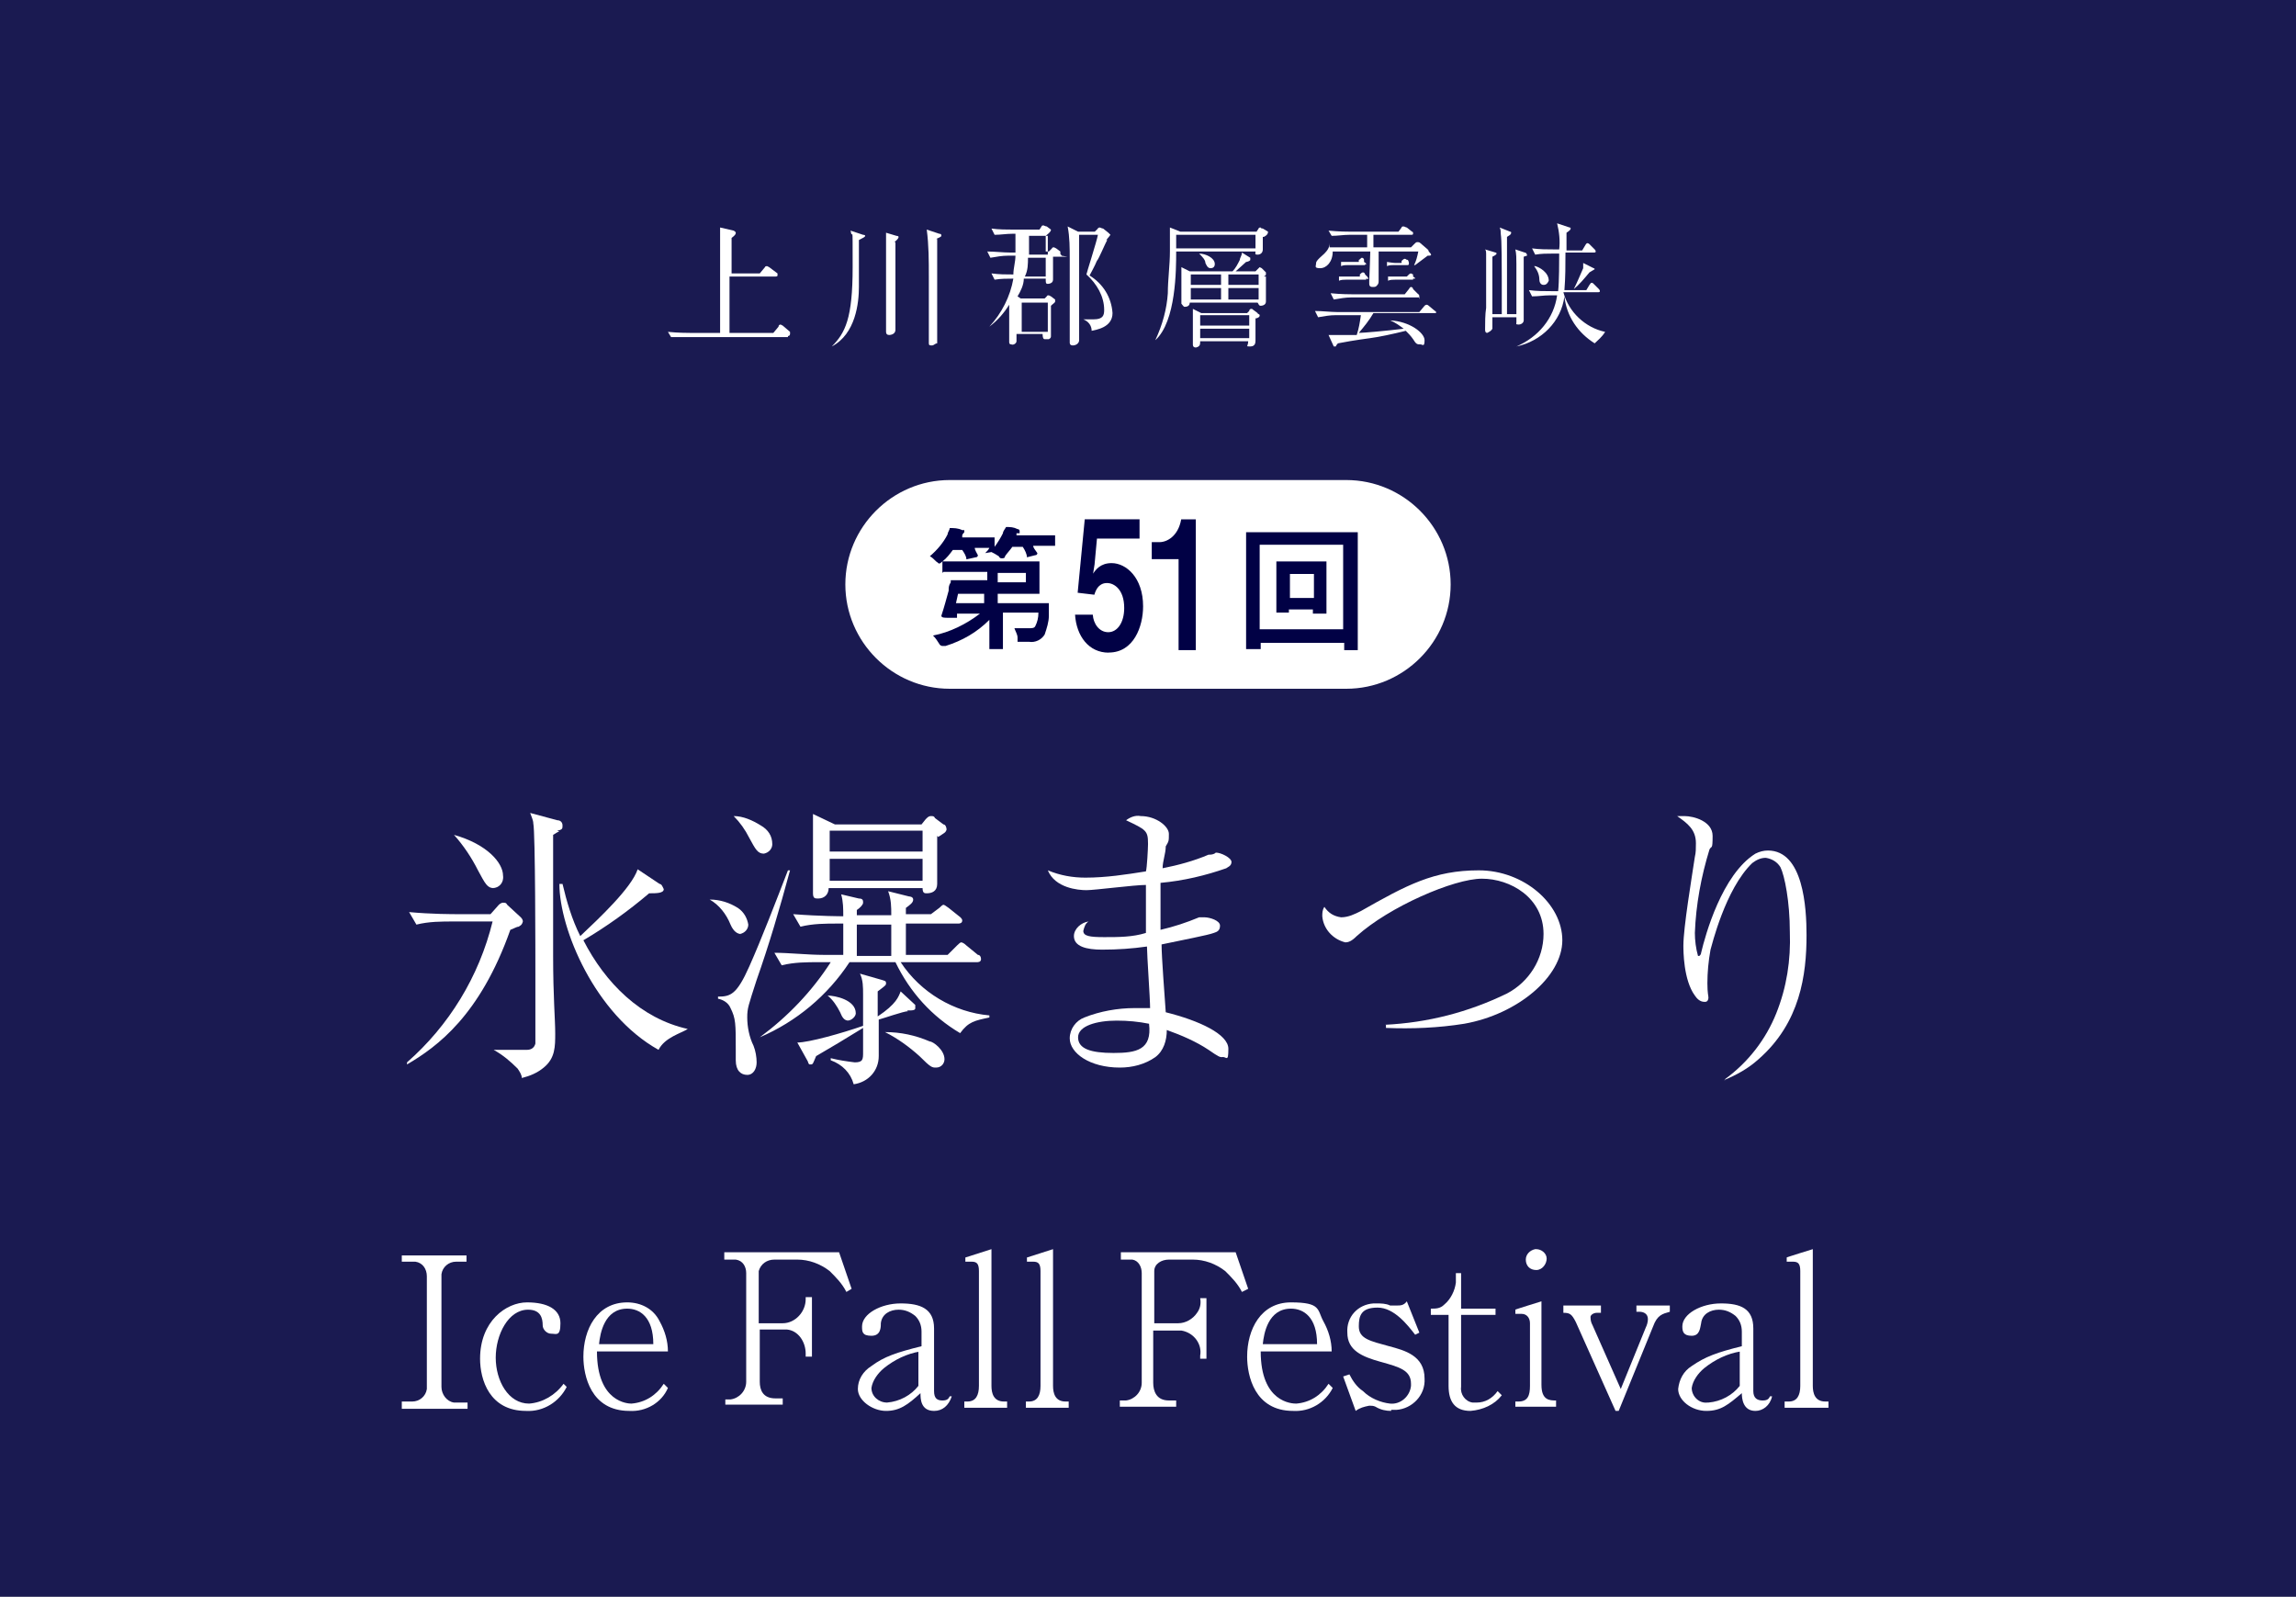
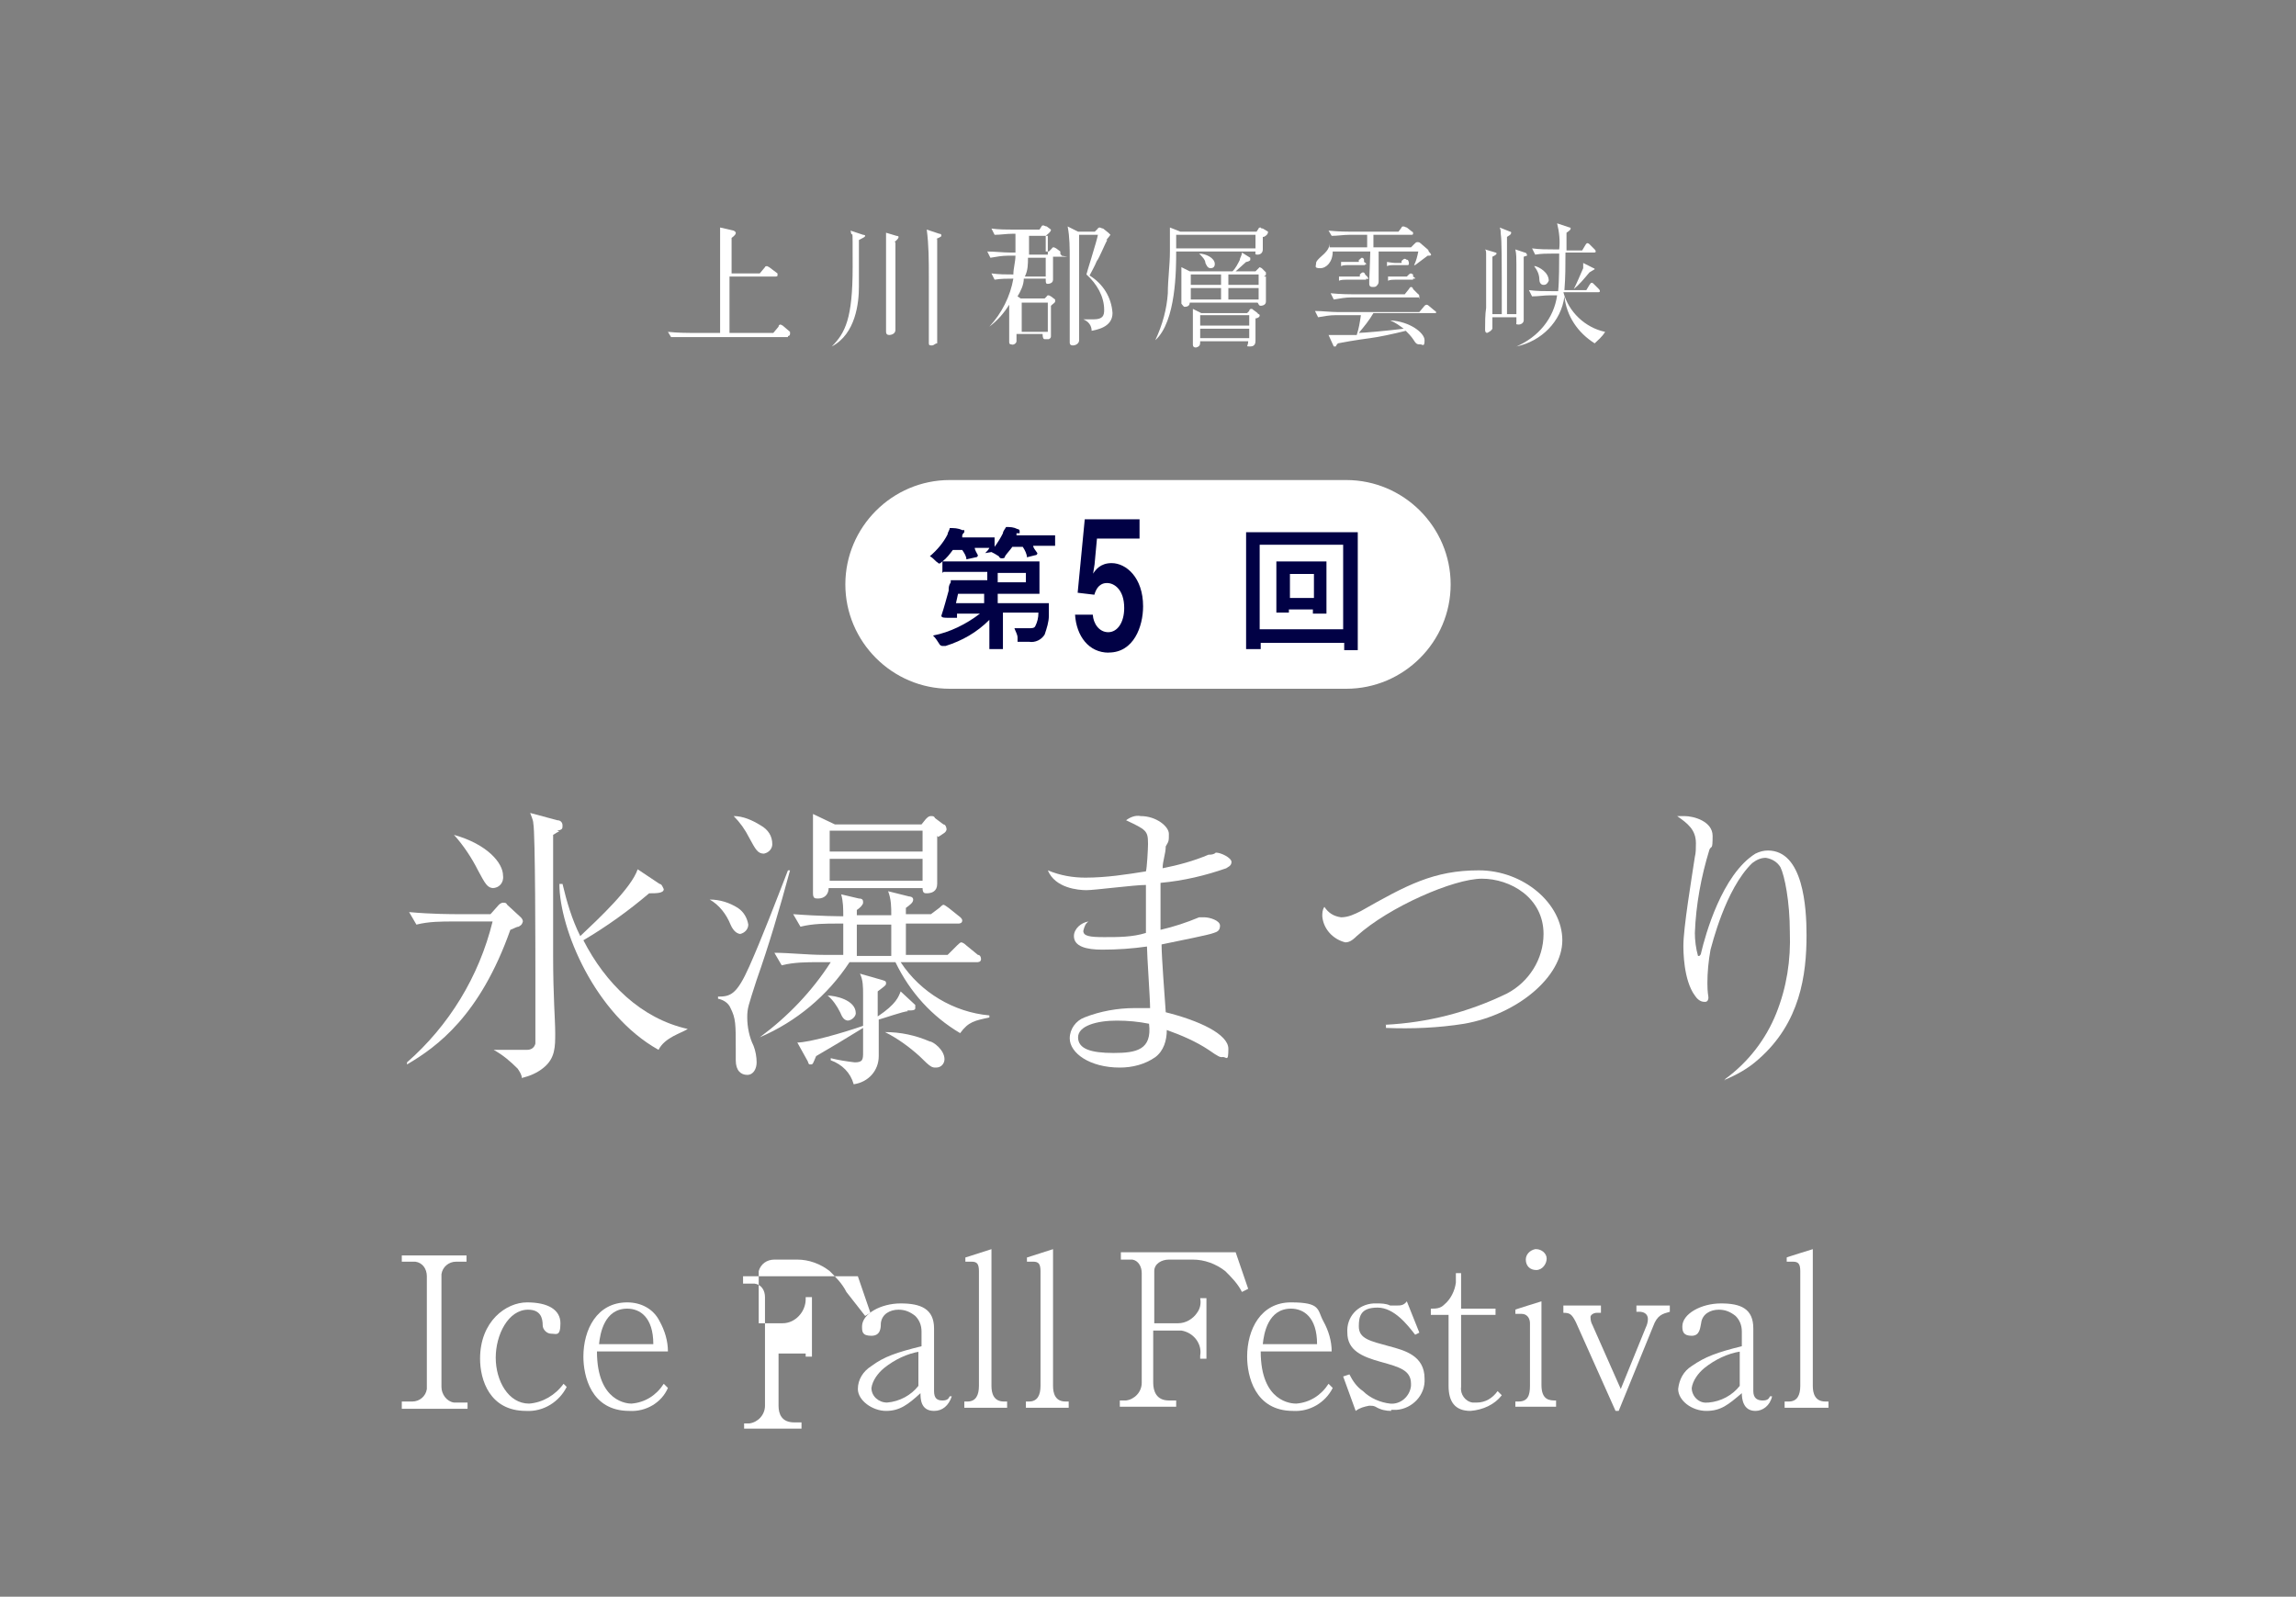
<svg xmlns="http://www.w3.org/2000/svg" id="_レイヤー_1" data-name="レイヤー 1" viewBox="0 0 220 153" width="220" height="153">
  <rect x="0" y="0" width="220" height="153" fill="#808080" stroke="none" />
  <defs>
    <style>
      .cls-1 {
        isolation: isolate;
        opacity: .8;
      }

      .cls-1, .cls-2 {
        fill: #010145;
      }

      .cls-3 {
        fill: #fff;
      }
    </style>
  </defs>
  <g id="_レイヤー_1-2" data-name=" レイヤー 1">
    <g id="_レイヤー_2" data-name=" レイヤー 2">
      <g id="uuid-358217b0-241d-42f2-8857-643c9cda4f1b" data-name=" レイヤー 1-2">
-         <rect class="cls-1" width="220" height="153" />
        <path class="cls-3" d="M49.7,88.8c-.2,0-.5.2-.8.3-2.9,8.2-7,11.2-9.9,12.9v-.2c4-3.5,6.9-8.2,8.2-13.5h-3.7c-1.2,0-2.4,0-3.6.3l-.7-1.2c2.1.2,4.2.2,4.7.2h3.1l.8-.9s.2-.2.4-.2.3,0,.4.2l1.3,1.2c.13.13.2.27.2.4-.1.4-.3.4-.4.5ZM47.3,85.1c-.6,0-.8-.4-1.5-1.7-.6-1.2-1.4-2.4-2.3-3.4h0c3.2.9,4.7,2.7,4.7,3.9.1.7-.4,1.2-1,1.2h.1ZM53.6,79.7c-.2,0-.4.2-.6.3v11.6c0,3.9.2,6.1.2,7.4s0,2.4-1.1,3.3c-.6.5-1.3.8-2.1,1,0-.3-.2-.6-.4-.9-.7-.7-1.4-1.3-2.3-1.8h3.2c.4,0,.7-.2.8-.6h0v-6.4c0-2,0-13.9-.2-14.7,0-.3-.2-.7-.3-1l2.6.7c.3,0,.5.2.5.5s0,.4-.5.5l.2.1ZM63.1,100.6c-6.1-3.4-9.5-11.6-9.5-15.9h.3c.4,1.7.9,3.4,1.7,5,1.8-1.7,4.9-4.6,5.5-6.4l2.1,1.4c.2,0,.3.3.4.5,0,.4-.7.4-1.4.4-2,1.7-4.1,3.2-6.3,4.5,2.1,4.1,5.5,7.5,10,8.5h0c-.6.4-2.2.8-2.8,2Z" />
        <path class="cls-3" d="M71,89.5c-.3,0-.7-.2-1-.9-.4-1-1.1-1.9-2-2.4h0c1,0,1.9.3,2.7.8.6.4.9,1,1,1.6,0,.4-.3.8-.8.9h.1ZM72.5,93.9c-.8,2.5-.9,2.7-.9,3.6s.2,1.9.6,2.7c.2.5.3,1.1.3,1.6,0,.6-.3,1.2-.9,1.2h0c-.6,0-1.1-.4-1.1-1.4v-1c0-2.5,0-3-.5-4-.2-.5-.7-.8-1.2-.9v-.2c1.2,0,1.8-.2,3-2.9s2.5-6.1,3.7-9.2h.2c-1,3.7-2,7.1-3.2,10.5h0ZM73.2,81.8c-.6,0-.8-.4-1.4-1.5-.4-.8-.9-1.5-1.5-2.1h0c.9,0,1.8.4,2.6.9.7.4,1.1,1,1.1,1.8,0,.4-.3.8-.8.9q.07,0,0,0h0ZM94.8,97.5c-1.4.3-2,.4-2.8,1.5-2.7-1.6-4.8-3.9-6.2-6.8h-4.4c-2.1,3.2-5.1,5.7-8.6,7.2h0c2.7-2,5-4.4,6.8-7.2h-1.1c-1.2,0-2.4,0-3.6.3l-.7-1.2c1.4,0,3.2.2,4.7.2h1.9v-3h-.5c-1.2,0-2.4,0-3.6.3l-.7-1.2c2.6.2,4.7.2,4.8.2,0-.7,0-1.4-.2-2.1l1.7.4c.4,0,.4.2.4.4s-.3.5-.6.7v.5h3.3c0-.8,0-1.5-.3-2.3l2,.5s.4,0,.4.3-.3.5-.7.8v.6h2.4l.8-.6c.2-.2.33-.3.4-.3s.23.1.5.3l1,.8s.3.2.3.4c0,.3-.3.3-.4.3h-5v3h4l.9-.9c.2-.2.33-.3.4-.3,0,0,.2,0,.5.3l1.1.9c.2,0,.3.2.3.4,0,.3-.3.3-.4.3h-7.3c1.9,2.9,5.1,4.8,8.5,5.1v.2h0ZM87,96.9c-.4,0-2.4.7-2.8.8v3.5c0,1.4-1,2.5-2.4,2.7-.3-1.1-1.1-1.9-2.2-2.3v-.2c.8.2,1.5.3,2.3.4.8,0,.8-.3.8-1v-2.3c-2.3,1.4-2.6,1.6-4.5,2.7-.3.7-.3.8-.5.8s-.2,0-.3-.3l-1-1.8c1.1,0,4.3-.9,6.3-1.6v-3c0-.7,0-1.4-.3-2l2.1.6c.3.1.4.1.4.3s0,.2-.8.8v2.4c1.8-1.2,2-1.9,2.2-2.4l1.4,1.3v.3c0,.1,0,.3-1,.2h.2l.1.1ZM89.8,80.1v4.6c0,.7-.5.9-1,.9h0c-.2,0-.4,0-.4-.5h-9c0,.6-.4,1-1,1h0c-.3,0-.5,0-.5-.5v-7.6l2.1,1h8.3l.4-.5c.2-.2.3-.3.5-.3s.3,0,.4.2l.8.6c.2,0,.3.3.3.5-.1.3-.2.3-.8.7h0l-.1-.1ZM81.3,97.8c-.4,0-.6-.3-.8-.8-.3-.6-.7-1.2-1.2-1.6h0c.7,0,2.7.4,2.7,1.7,0,.3-.4.7-.8.7h.1ZM88.4,79.6h-8.9v2h8.9v-2ZM88.4,82.3h-8.9v2.1h8.9v-2.1ZM85.4,88.6h-3.3v3h3.3v-3ZM89.7,102.3c-.4,0-.5,0-1.6-1.1-1-.9-2.1-1.7-3.3-2.3h0c1.5,0,2.9.3,4.3.9.3,0,1.4.8,1.4,1.7,0,.4-.3.8-.8.8q.07,0,0,0h0Z" />
        <path class="cls-3" d="M110,80.8c0-1.2-.2-1.3-2.1-2.2.4-.3.9-.5,1.4-.4,1.5,0,2.7,1,2.7,1.7s0,.7-.3,1.2c0,.7-.3,1.4-.3,2.1,1.5-.3,3-.7,4.4-1.3.2,0,.5,0,.7-.2.5,0,1.5.5,1.5.9s-.4.5-.5.6c-2,.7-4.1,1.2-6.3,1.4v4.5c1.3-.3,2.5-.7,3.7-1.2h.5c.5,0,1.5.3,1.5.8s-.3.6-.6.7c-.5.2-3.1.7-5,1.1,0,1.2.3,5,.4,6.5,3.2.8,6,2.1,6,3.5s-.2.7-.6.8c-.2,0-.3,0-1.3-.7-1.2-.8-2.6-1.4-4-1.9,0,1-.3,2-1.1,2.6-1,.7-2.2,1-3.4,1-2.9,0-4.8-1.4-4.8-2.8,0-.9.6-1.7,1.4-2,1.5-.6,3.2-.9,4.8-.9h1.5c0-.9-.3-5.1-.3-5.9-1.4.2-2.8.3-4.3.3s-2.7-.3-2.7-1.3c0-.7.7-1.3,1.4-1.4-.3.2-.4.5-.5.9,0,.5.6.6,2,.6s2.7,0,4-.4v-4.6c-1.1,0-4.9.5-5.7.5s-3-.2-3.7-1.9c1.2.5,2.4.7,3.6.7,2,0,3.9-.3,5.8-.6.1-.3.2-2.2.2-2.6v-.1ZM107,97.8c-1.9,0-3.7.5-3.7,1.6s1.2,1.5,3.4,1.5,3.7-.3,3.4-2.8c-1-.2-2-.3-3.1-.3h0Z" />
        <path class="cls-3" d="M132.7,98.2c4.1-.2,8-1.2,11.7-3,2.1-1.1,3.5-3.3,3.5-5.7,0-3.5-3.2-5.3-5.9-5.3s-8.9,2.7-12,5.5c-.5.5-.8.6-1.1.6-1.2-.3-2.1-1.3-2.2-2.5,0-.3,0-.6.2-.9.4.6.9.9,1.6,1,.7,0,1.3-.3,1.9-.6,4.4-2.5,7-3.9,11.3-3.9s8,3.2,8,6.7-4.3,7.1-9.4,8c-2.5.4-5,.5-7.5.4v-.3h-.1Z" />
        <path class="cls-3" d="M165.3,103.4c2.2-1.6,3.9-3.8,4.9-6.3s1.4-5.1,1.3-7.8c0-2.9-.5-5.4-.9-6.2-.3-.5-.8-.8-1.4-.9-.5,0-.9.2-1.3.5-2.6,2.5-3.9,8-4,8.3-.2,1.1-.3,2.2-.3,3.2s.1,1.2.1,1.4-.1.4-.3.4h-.1c-.4,0-.7-.3-.9-.6-1.1-1.5-1.1-4.3-1.1-4.8,0-1.7.8-6.5,1.1-8.5.1-.4.1-.8.1-1.3,0-1.3-.8-1.9-1.8-2.6h.7c.9,0,2.7.5,2.7,1.9s-.1.9-.3,1.3c-.8,2.6-1.3,5.3-1.4,8,0,.7.1,1.5.3,2.2h.1c.1,0,.2-.2.2-.3.4-1.7,2-7.5,5.2-9.5.4-.2.8-.3,1.2-.3,3.4,0,3.7,5.5,3.7,8.1,0,3.8-.6,8.4-4.6,11.9-1,.9-2.1,1.5-3.3,2h.1v-.1Z" />
        <path class="cls-3" d="M75.5,32.3h-11.2l-.3-.5c1,.1,1.9.1,2.1.1h2.9v-10.1l1.3.3s.2.1.2.2h0c0,.1,0,.2-.4.5v3.4h2.7l.5-.6c0-.1.2-.1.2-.1l.2.1.8.6v.2q0,.1-.2.1h-4.4v5.4h4.2l.5-.6c0-.2.2-.2.2-.2l.2.1.7.6v.2s0,.2-.2.2v.1Z" />
        <path class="cls-3" d="M82.3,23v4.5c0,1.5-.3,4.5-2.6,5.7h0c1.3-1.3,2-2.7,2-7.6s0-2.3-.2-3.5l1.2.4s.2,0,.2.1-.2.2-.6.4ZM85.8,23.2v8.4c0,.5-.6.5-.6.5q-.3,0-.3-.3v-9.5l1,.3c.2,0,.2.1.2.1,0,.2-.3.4-.4.5h.1ZM89.8,22.9v9.4c0,.8,0,.5,0,.6-.2,0-.3.2-.5.2s-.3,0-.3-.2h0v-6.4c0-1.5,0-3-.2-4.5l1.2.4c.2,0,.2.1.2.2s-.3.2-.5.3h.1Z" />
        <path class="cls-3" d="M102.3,24.6h-1.4v2.2c0,.4-.5.4-.5.4-.2,0-.2-.1-.2-.5h-2.1c0,.6-.3,1.2-.6,1.7l.3.2h2.3l.2-.2c0-.07.07-.1.2-.1l.2.1.4.3v.2c0,.1-.2.2-.4.4v2.9c0,.1,0,.2-.2.3h-.4q-.2,0-.2-.5h-2.5v.7c0,.2-.3.4-.5.3q-.2,0-.2-.2v-3.6c-.5.8-1.1,1.5-1.9,2.1h0c1.2-1.3,2-2.9,2.3-4.6-.6,0-1.2,0-1.8.1l-.3-.6c.8.1,1.3.1,2.1.1,0-.6.2-1.2.2-1.8h-.7c-.6,0-1.1.1-1.7.2l-.3-.6c.7,0,1.5.1,2.2.1h.5v-1.8h-.3c-.6,0-1.1.1-1.7.1l-.3-.6c.7.1,1.5.1,2.1.1h2.5l.2-.3c0-.07.07-.1.2-.1,0,0,.2.1.3.1l.4.3h0c0,.1,0,.2-.5.6v1.5h.3l.3-.3c0-.07.07-.1.2-.1l.2.1.4.3v.2c0,.1.2.2.1.2l.6.1ZM100.4,29h-2.5v2.8h2.5v-2.8ZM98.5,24.7c0,.6,0,1.2-.3,1.8h2v-1.8h-1.7ZM100.3,22.6h-1.7v1.8h1.8v-1.8h-.1ZM106.1,23c-.2.3-.8,1.8-1,2-.2.5-.6,1.2-.7,1.4,1.3.8,2.1,2.1,2.2,3.6,0,1.4-1.6,1.6-2,1.7,0-.5-.3-.9-.8-1.1h1c.9,0,1-.4,1-.9,0-1.3-.7-2.5-1.7-3.4,0-.1,1-3.2,1.1-3.8h-1.8v10.1c0,.3-.3.5-.6.5h0c-.3,0-.3-.2-.3-.3v-8c0-1,0-2.1-.2-3.1l1,.5h1.6l.3-.3c0-.1.2-.1.2-.1,0,0,.2.1.3.1l.5.4.2.2s-.3.4-.4.5h.1Z" />
        <path class="cls-3" d="M121,22.7v1.2c0,.3-.2.5-.5.5s-.2-.1-.2-.3h-7.6c0,1.7,0,6.7-2,8.5h0c.7-1.5,1.1-3,1.2-4.5,0-1.3.2-2.7.2-4v-2.3l1,.4h7.3l.2-.3c0-.07.07-.1.2-.1,0,0,0,.1.2.1l.5.3h0c0,.1,0,.3-.4.5h-.1ZM120.3,22.5h-7.6v1.3h7.6v-1.3ZM121.3,26.5v2.4c0,.4-.5.4-.5.4-.2,0-.2-.2-.3-.3h-6.5c0,.4-.4.4-.5.4s-.2-.2-.3-.3v-3.5l.8.4h4.1c.3-.3.5-.7.7-1.1,0-.2.2-.4.2-.7l.8.5v.2c0,.1-.3.2-.4.2l-1,.9h1.9l.2-.2.2-.2.2.1.4.4v.2c0,.07-.07.13-.2.2h.2ZM117,26.3h-2.9v1h2.9v-1ZM117,27.6h-2.9v1.1h2.9v-1.1ZM120.3,30.5v2.1c0,.2,0,.6-.5.6s-.2,0-.2-.5h-4.6c0,.3,0,.5-.4.6h0c-.3,0-.3-.2-.3-.3v-3.4l.8.4h4.4l.2-.2s0-.2.2-.2,0,0,.2.1l.4.3c0,.1.2.1.2.2s0,.2-.3.3h-.1ZM116,25.7c-.3,0-.4-.3-.5-.5,0-.3-.3-.6-.6-.9h0c.6,0,1.5.4,1.5,1,0,.3-.2.4-.4.4ZM119.7,30.2h-4.7v1h4.7v-1ZM119.7,31.5h-4.7v.9h4.7v-.9ZM120.7,26.3h-3v1h2.9v-1h.1ZM120.7,27.6h-3v1.1h2.9v-1.1h.1Z" />
        <path class="cls-3" d="M137.5,30h-5.9c-.4.7-.9,1.3-1.4,1.9.4,0,2.7-.2,4.3-.4-.4-.3-.8-.6-1.3-.8h0c1.9.1,3.3,1.2,3.3,1.9s-.2.4-.4.4h0c-.3,0-.4,0-.7-.5-.2-.3-.5-.6-.7-.8-1.2.3-2.6.6-3.4.7-1.5.2-2.6.4-3.1.5-.2.2-.2.3-.2.3h-.2l-.5-1.1h2.7c.2-.6.3-1.2.4-1.9h-2.4c-.6,0-1.1.1-1.7.2l-.3-.6c.7,0,1.5.1,2.1.1h7.9l.5-.6s.1-.1.2-.1.2.1.2.1l.6.5c.1,0,.1.1.1.2h-.1ZM137.2,24.5h-.4c-.4.3-.8.6-1.2.9h-.1c.2-.4.3-.8.4-1.3h-3.8v2.8c0,.2,0,.3-.2.5-.1.1-.2.1-.4.1s-.3-.1-.3-.3h0v-.3s.1-2.5.1-2.8h-3.6c0,1-.6,1.6-1.2,1.6s-.4-.2-.4-.4h0c0-.2,0-.3.8-1,.3-.3.5-.6.5-1h0v.4h3.6v-1.2h-1.7c-.6,0-1.1.1-1.7.1l-.3-.5c1,.1,1.9.1,2.1.1h4.6l.3-.4c0-.1.1-.1.2-.1s.2.1.3.1l.5.4c.1,0,.1.1.1.2s-.1.1-.2.1h-3.6v1.2h3.6l.4-.4s.1-.1.2-.1.2,0,.3.1l.7.6c.07.07.1.13.1.2.3.3.3.4,0,.4.1,0,0,0,0,0h.3ZM136,28.5h-6.5c-.6,0-1.1.1-1.7.2l-.3-.6c1,.1,1.9.1,2.1.1h5l.4-.5s.1-.2.2-.2.2.1.2.2l.5.5c.07,0,.1.1.1.3,0,.3.1,0,0,0h0ZM130.9,26.8h-1.9c-.2,0-.5,0-.7.1v-.4c-.1,0,2,0,2,0v-.2c.1-.1.2-.2.3-.2s.2.1.2.2l.2.2c.07.07.1.13.1.2,0,.1-.1,0-.2,0h0v.1ZM130.8,25.4h-1.6c-.2,0-.5,0-.7.1v-.4c-.1,0,1.7,0,1.7,0v-.2c.1,0,.2-.2.3-.2s.2.1.2.2v.2c.13.07.2.13.2.2s-.03.07-.1,0h0v.1ZM134.9,25.4h-1.3c-.2,0-.5,0-.7.1v-.4s.6.1.8.1h.6v-.2c.13-.13.23-.2.3-.2.1,0,.2.1.2.1h.1c.07.13.1.23.1.3,0,.1,0,.2-.1.2h0ZM135.4,26.8h-1.7c-.2,0-.5,0-.7.1v-.4c-.1,0,1.8,0,1.8,0l.2-.2c.07-.07.13-.1.2-.1l.2.1v.2c.13.07.2.13.2.2h-.2v.1Z" />
        <path class="cls-3" d="M146,24.6v6.1c0,.2-.2.4-.5.4s-.2-.1-.2-.2h0v-.5h-2.3v1.1c-.1.2-.3.3-.5.4-.13,0-.2-.1-.2-.3,0-.6,0-1.5.1-2.1v-5.2c0-.1,0-.3-.1-.4l1,.3c.1,0,.1.1.1.1h0c0,.07-.13.17-.4.3v5.5h.9c0-5.6,0-7-.1-7.7,0-.2,0-.4-.1-.6l1,.4c.07,0,.1.03.1.1h0c0,.07-.03.13-.1.2l-.3.2v7.4h.9v-4.8c0-.5,0-1-.1-1.4l.9.3c.1,0,.2.1.2.2.1.1,0,.1-.3.2h0ZM152.8,32.9c-1.6-1-2.7-2.6-2.9-4.5-.3,2.4-2.2,4.3-4.6,4.8h0c2.1-.9,3.6-2.7,3.9-4.9h-.7c-.6,0-1.1.1-1.7.1l-.3-.6c.7.1,1.5.1,2.2.1h.6c.1-.9.1-2.9.1-3.6h-.6c-.6,0-1.1,0-1.7.1l-.3-.6c.7.1,1.5.1,2.2.1h.4c.1-.8,0-1.7-.2-2.5l1.2.4c.07,0,.1.03.1.1,0,.1-.1.2-.4.4v1.7h1.5l.3-.5s.1-.2.2-.2.2.1.2.1l.5.5c.07.07.1.13.1.2,0,.1-.1.1-.2.1h-2.7c0,1.2,0,2.4-.1,3.6h2.1l.3-.5c.1-.1.1-.2.2-.2s.1,0,.2.1l.5.5c.07.07.1.13.1.2,0,.1-.1.1-.2.1h-3.3c.5,1.9,2.1,3.4,4,3.8h0c-.3.5-.7.8-1,1.1h0ZM147.9,27.3c-.3,0-.4-.3-.4-.5,0-.5-.2-.9-.5-1.3h.1c.4.1,1.3.6,1.3,1.4-.1.2-.2.4-.5.4h0ZM152.3,26.1c-.5.6-1,1.2-1.5,1.6h0c.3-.6.6-1.3.9-2v-.5l1,.5c.1,0,.1.1.1.1l-.5.3h0Z" />
        <path class="cls-3" d="M91,46h38c5.5,0,10,4.5,10,10h0c0,5.5-4.5,10-10,10h-38c-5.5,0-10-4.5-10-10h0c0-5.5,4.5-10,10-10Z" />
        <path class="cls-2" d="M94.4,53c.2-.2.3-.3.4-.5h-1.4c0,.2.2.5.3.7h0s0,.2-.2.2l-.9.2h0c0-.3-.2-.6-.4-.9h-.9c-.3.4-.6.8-1,1.1,0,0-.2.2-.3.2s0,0-.3-.2c-.2-.2-.4-.4-.6-.5.7-.6,1.3-1.3,1.7-2.1,0-.2.2-.4.2-.6.4,0,.8,0,1.2.2h.2v.2s-.2.2-.2.3v.2h3.1v.9c.3-.4.6-.9.8-1.3,0-.2.2-.4.3-.6.4,0,.7,0,1.1.2,0,0,.2,0,.2.2v.2h-.3v.2h3.7s0,0,0,0v1h-2.1c0,.2.2.4.4.7h0s0,.2-.2.2l-.8.2h0c0-.3-.2-.7-.4-1h-1c-.2.3-.5.6-.7.9,0,.2-.2.2-.3.2s-.2,0-.3-.2c-.3-.2-.5-.3-.7-.4l-.6.1ZM90.3,54.9h0v-1.1s0,0,0,0h9.3v3.1h-4v.9h4.9v1.2c0,.6-.2,1.2-.4,1.8-.3.5-.9.8-1.5.7h-1.1v-.4c0-.3-.2-.6-.3-.9h1.3c.4,0,.6,0,.7-.2.2-.4.3-.8.3-1.3h-3.4v3.5h-1.3v-2.8c-1.2,1.2-2.6,2-4.2,2.5h-.3s-.2,0-.3-.2c-.2-.3-.3-.5-.6-.8,1.6-.3,3.2-1.1,4.5-2.1h-2.2v.4h-.8c-.4,0-.7,0-.7-.2h0c.3-.9.5-1.7.7-2.4,0-.3,0-.5.2-.8v-.2h3.5v-.8h-4.2l-.1.1ZM91.6,57.8h2.7v-.9h-2.5l-.2.9ZM98.3,54.9h-2.7v.9h2.7v-.9Z" />
        <path class="cls-2" d="M120.7,62.2h0s0,0,0,0h-1.3v-11.2h10.7v11.3h-1.3v-.7h-8v.6h-.1ZM128.7,52.2h-8v8.1h8v-8.1ZM127.1,55.2v3.6h-1.3v-.4h-2.3v.3h-1.2v-4.9h4.8v1.4ZM125.9,55h-2.3v2.3h2.3v-2.3Z" />
        <path class="cls-3" d="M38.5,134.9v-.6h1c.7,0,1.3-.5,1.4-1.2v-10.8c0-.7-.4-1.3-1.1-1.4h-1.3v-.6h6.2v.6h-1c-.7,0-1.3.5-1.4,1.2v10.8c0,.7.5,1.4,1.2,1.5h1.3v.6h-6.3v-.1Z" />
        <path class="cls-3" d="M50.4,135.2c-3.5,0-4.4-3-4.4-5,0-3.6,2.5-5.4,4.5-5.4s3.2.7,3.2,2-.4,1-.9,1h0c-.4,0-.8-.4-.8-.8,0-.7-.2-1.5-1.4-1.5-1.9,0-3.1,2.4-3.1,4.6s1.2,4.4,3.2,4.4c1.3-.1,2.5-.8,3.3-1.9l.3.3c-.7,1.4-2.2,2.4-3.9,2.3Z" />
        <path class="cls-3" d="M60.3,135.2c-3.7,0-4.4-3.4-4.4-5.2,0-2.6,1.3-5.2,4.2-5.2,1.3,0,2.5.6,3.1,1.8.5.9.8,1.9.8,2.9h-6.8c0,4.9,3,5,3.3,5,1.3-.1,2.4-.8,3.1-1.9l.4.4c-.6,1.4-2.1,2.3-3.7,2.2ZM60.1,125.4c-2.2,0-2.6,2.4-2.7,3.4h5.2c0-2.6-1.3-3.4-2.5-3.4Z" />
-         <path class="cls-3" d="M81.1,123.8c-.4-.8-1-1.4-1.6-2-.9-.7-2-1.1-3.1-1.1h-2.2c-.7,0-1.3.4-1.5,1.1v5h2.3c1.2,0,2.2-1.1,2.2-2.3v-.2h.6v5.7h-.6v-.3c0-1.1-.7-2.2-1.8-2.3h-2.6v5c0,.8.3,1.6,1.5,1.6h.7v.6h-5.5v-.5h.5c.8-.1,1.5-.8,1.5-1.7v-10.4c0-.6-.3-1.2-1-1.3h-1.1v-.7h11l1.2,3.5s-.5.3-.5.3Z" />
+         <path class="cls-3" d="M81.1,123.8c-.4-.8-1-1.4-1.6-2-.9-.7-2-1.1-3.1-1.1h-2.2c-.7,0-1.3.4-1.5,1.1v5h2.3c1.2,0,2.2-1.1,2.2-2.3v-.2h.6v5.7h-.6v-.3h-2.6v5c0,.8.3,1.6,1.5,1.6h.7v.6h-5.5v-.5h.5c.8-.1,1.5-.8,1.5-1.7v-10.4c0-.6-.3-1.2-1-1.3h-1.1v-.7h11l1.2,3.5s-.5.3-.5.3Z" />
        <path class="cls-3" d="M89.5,135.2c-1.3,0-1.3-1.2-1.3-1.7-1.2,1.1-2,1.7-3.3,1.7s-2.7-1-2.7-2.1c0-.9.5-1.7,1.3-2.2,1.2-.9,2.4-1.3,4.8-1.9v-1.4c0-.6-.2-1.1-.6-1.5-.5-.4-1-.6-1.6-.6-.8,0-1.6.4-1.7,1.3h0c0,.4,0,1.2-.9,1.2s-.9-.4-.9-.9c0-1.2,1.8-2.2,3.7-2.2s3.2.5,3.2,2.4v6c0,.7.3.9.8.9s.6-.2.7-.4h.2c-.3.9-.9,1.4-1.7,1.4ZM88.2,129.5c-1.3.2-2.5.8-3.5,1.6-.6.5-1.1,1.2-1.2,1.9,0,.8.7,1.4,1.5,1.4h0c1.2-.1,2.3-.7,3-1.6v-3.3h.2Z" />
        <path class="cls-3" d="M92.4,134.9v-.6h.3c.8,0,1.1-.6,1.1-1.5v-11c0-.7-.2-.9-.7-.9h-.6v-.4l2.5-.8v13.1c0,.7.2,1.5,1.2,1.5h.3v.6h-4.1Z" />
        <path class="cls-3" d="M98.3,134.9v-.6h.3c.8,0,1.1-.6,1.1-1.5v-11c0-.7-.2-.9-.7-.9h-.6v-.4l2.5-.8v13.1c0,.7.2,1.5,1.2,1.5h.3v.6h-4.1Z" />
        <path class="cls-3" d="M119,123.8c-.4-.8-1-1.4-1.6-2-.9-.7-2-1.1-3.1-1.1h-2.3c-.7,0-1.4.4-1.4,1.1h0v5h2.3c.7,0,1.4-.4,1.8-1,.3-.4.4-.9.3-1.4h.6v5.8h-.6v-.3c.2-1.1-.6-2.2-1.8-2.4h-2.7v5c0,.8.3,1.7,1.5,1.7h.7v.6h-5.4v-.6h.6c.8-.1,1.5-.8,1.5-1.7v-10.5c0-.6-.3-1.2-.9-1.3h-1.1v-.7h11l1.2,3.5-.6.3Z" />
        <path class="cls-3" d="M123.9,135.2c-3.7,0-4.4-3.4-4.4-5.2,0-2.6,1.3-5.2,4.2-5.2s2.5.7,3.1,1.8c.5.9.8,1.9.8,2.9h-6.8c0,4.9,3,5,3.4,5,1.3-.1,2.4-.8,3.1-1.9l.4.4c-.7,1.4-2.2,2.3-3.8,2.2ZM123.7,125.4c-2.2,0-2.6,2.4-2.7,3.4h5.2c0-2.6-1.3-3.4-2.5-3.4Z" />
        <path class="cls-3" d="M133.3,135.2c-.5,0-1-.1-1.5-.4-.2-.1-.4-.1-.6-.1-.5.1-.9.2-1.3.5l-1.2-3.3.6-.2c.3.6.7,1.2,1.3,1.6.7.7,1.7,1.1,2.6,1.2,1,.1,1.9-.7,2-1.7h0v-.2c0-1.3-1.1-1.6-2.9-2.1s-3.2-1.1-3.2-2.8c-.1-1.5,1-2.7,2.5-2.8h.3c.4,0,.9,0,1.3.2h.6c.4,0,.7,0,1-.4l1.2,3-.4.2c-.7-.9-2-2.6-3.6-2.6s-1.8.8-1.8,1.8h0c0,1.2,1.1,1.4,2.9,1.9,1.5.4,3.4.9,3.4,3.1.1,1.6-1.2,2.9-2.7,3h-.5v.1Z" />
        <path class="cls-3" d="M140.9,135.2c-1.5,0-2.1-.9-2.1-2.4v-6.8h-1.7v-.6c.5,0,.9,0,1.3-.4.6-.5,1-1.3,1.1-2.1v-.9h.5v3.4h3.3v.6h-3.3v6.9c-.1.7.4,1.4,1.1,1.5h.4c.8,0,1.5-.4,2-1.1l.4.4c-.7.9-1.8,1.4-3,1.5h0Z" />
        <path class="cls-3" d="M145.2,134.9v-.6h.3c.9,0,1.1-.6,1.1-1.5v-6c0-.5-.3-.9-.8-.9h-.6v-.4c-.1,0,2.5-.8,2.5-.8v8c0,1.5.8,1.5,1.4,1.5v.6h-3.9v.1ZM147.2,121.7c-.6,0-1-.4-1-1h0c0-.5.4-.9.9-1h.1c.5,0,1,.4,1,.9s-.4,1.1-1,1.1h0Z" />
        <path class="cls-3" d="M158.4,127.1l-3.3,8.1h-.3l-3.8-8.5c-.4-.8-.6-.9-1.2-.9v-.7h3.6v.7h-.4c-.3,0-.6.2-.6.4h0c0,.4.1.6.2.8l2.7,6.1,2.4-5.9c.1-.2.2-.5.2-.8,0-.5-.4-.7-.8-.7h-.3v-.6h3.2v.6c-.7.2-1.2.3-1.6,1.4h0Z" />
        <path class="cls-3" d="M168.2,135.2c-1.2,0-1.3-1.2-1.3-1.7-1.3,1.1-2,1.7-3.4,1.7s-2.7-1-2.7-2.1c.1-.9.5-1.7,1.3-2.2,1.3-.9,2.4-1.3,4.8-1.9v-1.4c0-.6-.2-1.1-.6-1.5-.5-.4-1-.6-1.6-.6-.8,0-1.6.4-1.7,1.3h0c-.1.4-.1,1.2-.9,1.2s-.9-.4-.9-.9c0-1.2,1.8-2.2,3.7-2.2s3.1.5,3.1,2.4v6c0,.7.4.9.9.9s.6-.2.7-.4h.2c-.2.9-.9,1.4-1.6,1.4ZM166.8,129.5c-1.3.2-2.5.8-3.5,1.6-.6.5-1.1,1.2-1.2,1.9,0,.8.7,1.5,1.5,1.4h.1c1.2-.1,2.3-.7,3-1.6v-3.3h.1Z" />
        <path class="cls-3" d="M171,134.9v-.6h.4c.8,0,1.1-.6,1.1-1.5v-11c0-.7-.2-.9-.7-.9h-.6v-.4c-.1,0,2.5-.8,2.5-.8v13.1c0,.7.2,1.5,1.2,1.5h.3v.6h-4.2Z" />
      </g>
    </g>
    <g>
      <path class="cls-2" d="M106.23,62.54c-1.9,0-3.09-1.58-3.22-3.64h1.7c.05.84.6,1.68,1.48,1.68s1.53-.93,1.53-2.32c0-1.77-.96-2.39-1.64-2.39-.21,0-.9,0-1.22,1.12l-1.6-.19.68-7.04h5.25v1.85h-4.08l-.23,2.47-.14.89c.22-.34.68-1.01,1.77-1.01,1.4,0,3.02,1.39,3.02,4.14,0,1.94-.9,4.43-3.29,4.43Z" />
-       <path class="cls-2" d="M112.93,62.3v-8.72h-2.57v-1.63h.75c.69,0,1.78-.55,2.07-2.18h1.4v12.53h-1.65Z" />
    </g>
  </g>
</svg>